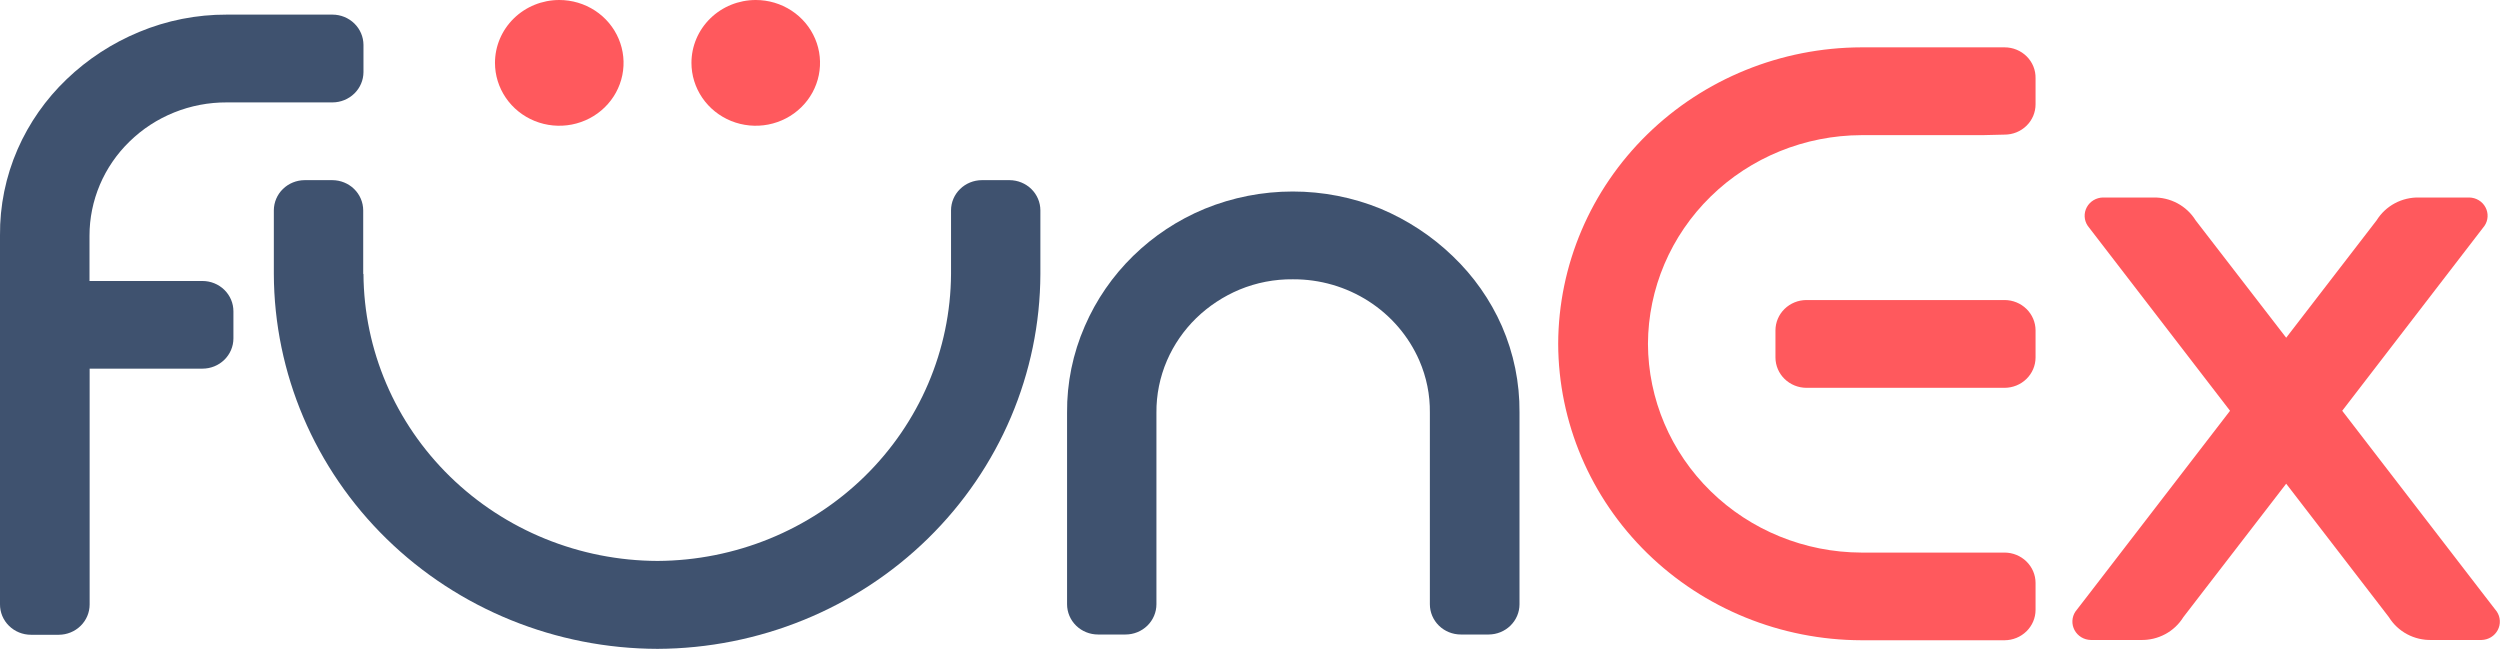
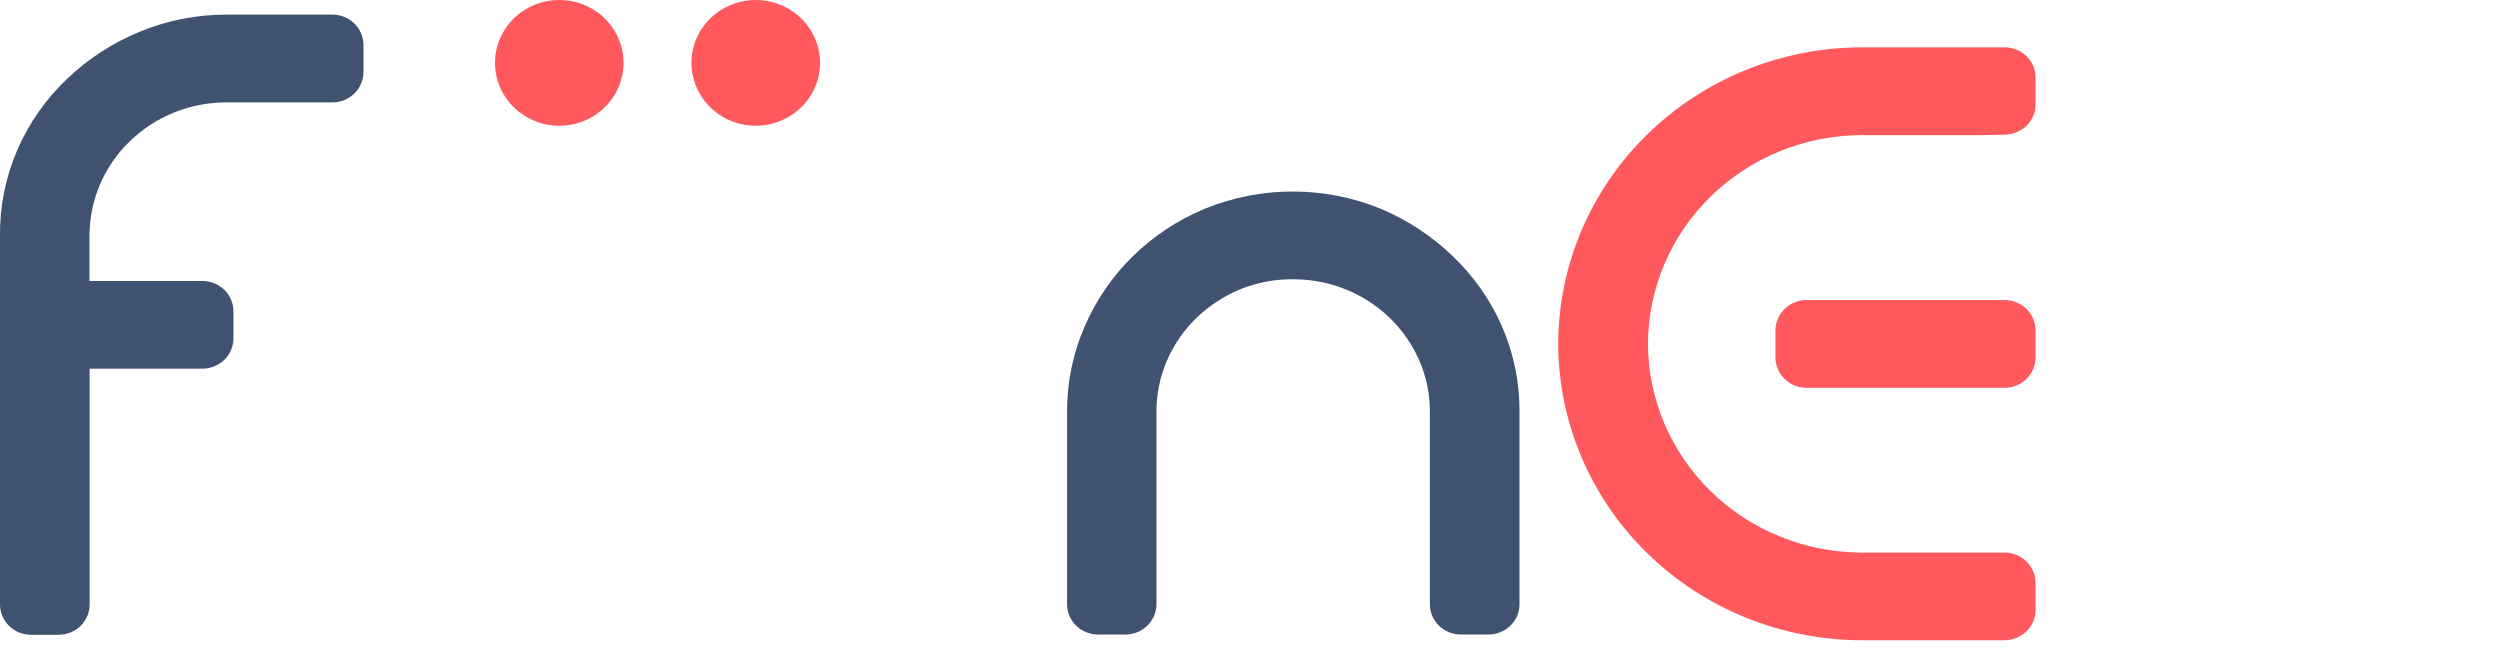
<svg xmlns="http://www.w3.org/2000/svg" width="131" height="34" viewBox="0 0 131 34" fill="none">
  <g clip-path="url(#clip0_936_428)">
-     <path d="M19.046 14.355C19.068 18.342 20.7 22.16 23.586 24.976C26.473 27.793 30.38 29.38 34.457 29.393V29.393C38.528 29.371 42.427 27.78 45.306 24.965C48.184 22.149 49.812 18.336 49.834 14.355V11.019C49.835 10.601 50.006 10.2 50.309 9.904C50.611 9.609 51.02 9.442 51.448 9.44H52.902C53.33 9.442 53.739 9.609 54.041 9.904C54.344 10.2 54.514 10.601 54.516 11.019V14.355C54.5 19.555 52.382 24.538 48.625 28.218C44.867 31.898 39.775 33.977 34.457 34V34C29.131 33.989 24.026 31.917 20.258 28.235C16.49 24.554 14.366 19.564 14.349 14.355V11.019C14.351 10.601 14.521 10.2 14.824 9.904C15.126 9.609 15.536 9.442 15.963 9.44H17.417C17.845 9.442 18.255 9.609 18.557 9.904C18.859 10.2 19.03 10.601 19.032 11.019V14.355H19.046Z" fill="#3F526F" />
    <path fill-rule="evenodd" clip-rule="evenodd" d="M55.914 21.628C55.901 20.068 56.217 18.523 56.844 17.089C58.043 14.316 60.299 12.109 63.134 10.937C64.593 10.341 66.159 10.035 67.74 10.035C69.321 10.035 70.887 10.341 72.346 10.937C73.751 11.528 75.03 12.369 76.12 13.418C77.217 14.465 78.093 15.712 78.699 17.089C79.321 18.517 79.635 20.055 79.622 21.607V31.662C79.622 32.082 79.452 32.484 79.149 32.781C78.847 33.078 78.436 33.246 78.007 33.248H76.547C76.117 33.248 75.704 33.081 75.4 32.784C75.096 32.486 74.925 32.083 74.925 31.662V21.628C74.937 20.689 74.749 19.758 74.373 18.893C73.82 17.624 72.897 16.543 71.718 15.785C70.539 15.027 69.158 14.627 67.747 14.635C66.787 14.625 65.835 14.809 64.951 15.175C64.105 15.53 63.334 16.037 62.68 16.672C62.028 17.309 61.508 18.063 61.149 18.893C60.776 19.759 60.589 20.689 60.597 21.628V31.662C60.597 32.083 60.426 32.486 60.122 32.784C59.818 33.081 59.406 33.248 58.975 33.248H57.536C57.106 33.248 56.693 33.081 56.389 32.784C56.085 32.486 55.914 32.083 55.914 31.662V21.628Z" fill="#3F526F" />
    <path fill-rule="evenodd" clip-rule="evenodd" d="M29.306 0C29.972 0 30.624 0.193 31.178 0.555C31.732 0.917 32.163 1.432 32.418 2.034C32.673 2.636 32.74 3.298 32.61 3.938C32.48 4.577 32.159 5.164 31.688 5.624C31.217 6.085 30.617 6.399 29.963 6.526C29.31 6.653 28.632 6.588 28.017 6.339C27.401 6.089 26.875 5.667 26.505 5.125C26.135 4.583 25.937 3.946 25.937 3.295C25.937 2.421 26.292 1.583 26.924 0.965C27.556 0.347 28.413 0 29.306 0V0Z" fill="#FF595D" />
    <path fill-rule="evenodd" clip-rule="evenodd" d="M39.601 0C40.267 0 40.919 0.193 41.473 0.555C42.027 0.917 42.459 1.432 42.714 2.034C42.969 2.636 43.035 3.298 42.905 3.938C42.775 4.577 42.455 5.164 41.983 5.624C41.512 6.085 40.912 6.399 40.258 6.526C39.605 6.653 38.928 6.588 38.312 6.339C37.697 6.089 37.17 5.667 36.8 5.125C36.43 4.583 36.232 3.946 36.232 3.295C36.232 2.421 36.587 1.583 37.219 0.965C37.851 0.347 38.708 0 39.601 0V0Z" fill="#FF595D" />
    <path fill-rule="evenodd" clip-rule="evenodd" d="M11.882 5.366C10.936 5.362 9.999 5.541 9.125 5.893C8.25 6.245 7.455 6.763 6.787 7.417C6.122 8.063 5.594 8.832 5.234 9.679C4.875 10.527 4.689 11.435 4.69 12.352V14.724H10.61C11.04 14.724 11.452 14.891 11.756 15.188C12.06 15.486 12.231 15.889 12.231 16.31V17.738C12.229 18.158 12.058 18.559 11.754 18.855C11.45 19.151 11.039 19.317 10.61 19.317H4.697V21.696V31.676C4.697 32.095 4.527 32.498 4.224 32.795C3.922 33.092 3.511 33.26 3.082 33.262H1.622C1.407 33.262 1.195 33.22 0.998 33.14C0.8 33.059 0.621 32.941 0.47 32.792C0.319 32.644 0.2 32.467 0.119 32.273C0.039 32.079 -0.002 31.872 -6.43938e-07 31.662V12.338C-0.014 10.786 0.3 9.248 0.923 7.82C1.526 6.443 2.4 5.196 3.495 4.149C4.59 3.099 5.877 2.26 7.29 1.675C8.742 1.07 10.304 0.761 11.882 0.766H17.424C17.854 0.767 18.265 0.935 18.569 1.232C18.872 1.529 19.044 1.931 19.046 2.351V3.78C19.044 4.2 18.872 4.602 18.569 4.899C18.265 5.196 17.854 5.364 17.424 5.366H11.882Z" fill="#3F526F" />
    <path fill-rule="evenodd" clip-rule="evenodd" d="M105.042 15.722C105.471 15.723 105.883 15.891 106.186 16.188C106.49 16.485 106.662 16.888 106.663 17.308V18.736C106.662 19.156 106.49 19.559 106.186 19.856C105.883 20.153 105.471 20.32 105.042 20.322H94.656C94.226 20.32 93.815 20.153 93.511 19.856C93.207 19.559 93.036 19.156 93.034 18.736V17.308C93.036 16.888 93.207 16.485 93.511 16.188C93.815 15.891 94.226 15.723 94.656 15.722H105.042ZM103.875 7.082H97.535C94.573 7.092 91.735 8.248 89.64 10.297C87.545 12.346 86.364 15.121 86.353 18.018V18.018C86.364 20.916 87.545 23.691 89.64 25.74C91.735 27.789 94.573 28.945 97.535 28.955H105.042C105.471 28.957 105.883 29.125 106.186 29.422C106.49 29.719 106.662 30.121 106.663 30.541V31.963C106.662 32.383 106.49 32.785 106.186 33.082C105.883 33.379 105.471 33.547 105.042 33.549H97.535C93.325 33.538 89.291 31.898 86.314 28.986C83.337 26.075 81.66 22.129 81.649 18.012V18.012C81.662 13.896 83.34 9.952 86.317 7.042C89.293 4.132 93.327 2.492 97.535 2.481H105.042C105.258 2.481 105.471 2.523 105.671 2.605C105.87 2.687 106.05 2.807 106.201 2.958C106.352 3.109 106.471 3.288 106.55 3.484C106.629 3.68 106.668 3.89 106.663 4.101V5.468C106.663 5.677 106.621 5.883 106.54 6.075C106.458 6.268 106.339 6.443 106.188 6.59C106.038 6.737 105.859 6.854 105.662 6.934C105.466 7.013 105.255 7.054 105.042 7.054L103.875 7.082Z" fill="#FF595D" />
-     <path fill-rule="evenodd" clip-rule="evenodd" d="M109.396 11.832L116.854 21.525L109.55 31.013L108.753 32.045C108.657 32.189 108.602 32.355 108.594 32.527C108.586 32.699 108.625 32.869 108.707 33.021C108.789 33.173 108.911 33.301 109.06 33.391C109.21 33.482 109.381 33.531 109.557 33.535H112.171C112.618 33.547 113.061 33.442 113.454 33.232C113.847 33.022 114.176 32.714 114.407 32.339L115.428 31.013L119.796 25.346L124.158 31.013L125.178 32.339C125.41 32.714 125.739 33.022 126.131 33.232C126.524 33.442 126.967 33.547 127.415 33.535H130.035C130.211 33.53 130.381 33.48 130.53 33.389C130.678 33.298 130.799 33.17 130.88 33.018C130.961 32.867 131 32.696 130.991 32.525C130.983 32.354 130.928 32.188 130.832 32.045L130.035 31.013L122.732 21.525L130.189 11.832C130.286 11.69 130.341 11.524 130.349 11.353C130.358 11.182 130.32 11.012 130.238 10.861C130.157 10.709 130.036 10.582 129.887 10.492C129.738 10.402 129.567 10.353 129.392 10.349H126.771C126.324 10.338 125.881 10.442 125.488 10.652C125.096 10.863 124.767 11.171 124.535 11.545L119.796 17.697L115.05 11.545C114.819 11.171 114.49 10.863 114.097 10.652C113.704 10.442 113.261 10.338 112.814 10.349H110.2C110.024 10.351 109.853 10.4 109.703 10.489C109.553 10.579 109.431 10.706 109.349 10.858C109.267 11.009 109.228 11.18 109.236 11.351C109.244 11.523 109.3 11.689 109.396 11.832V11.832Z" fill="#FF595D" />
  </g>
  <defs>
    <clipPath id="clip0_936_428">
      <rect width="131" height="34" fill="white" />
    </clipPath>
  </defs>
</svg>